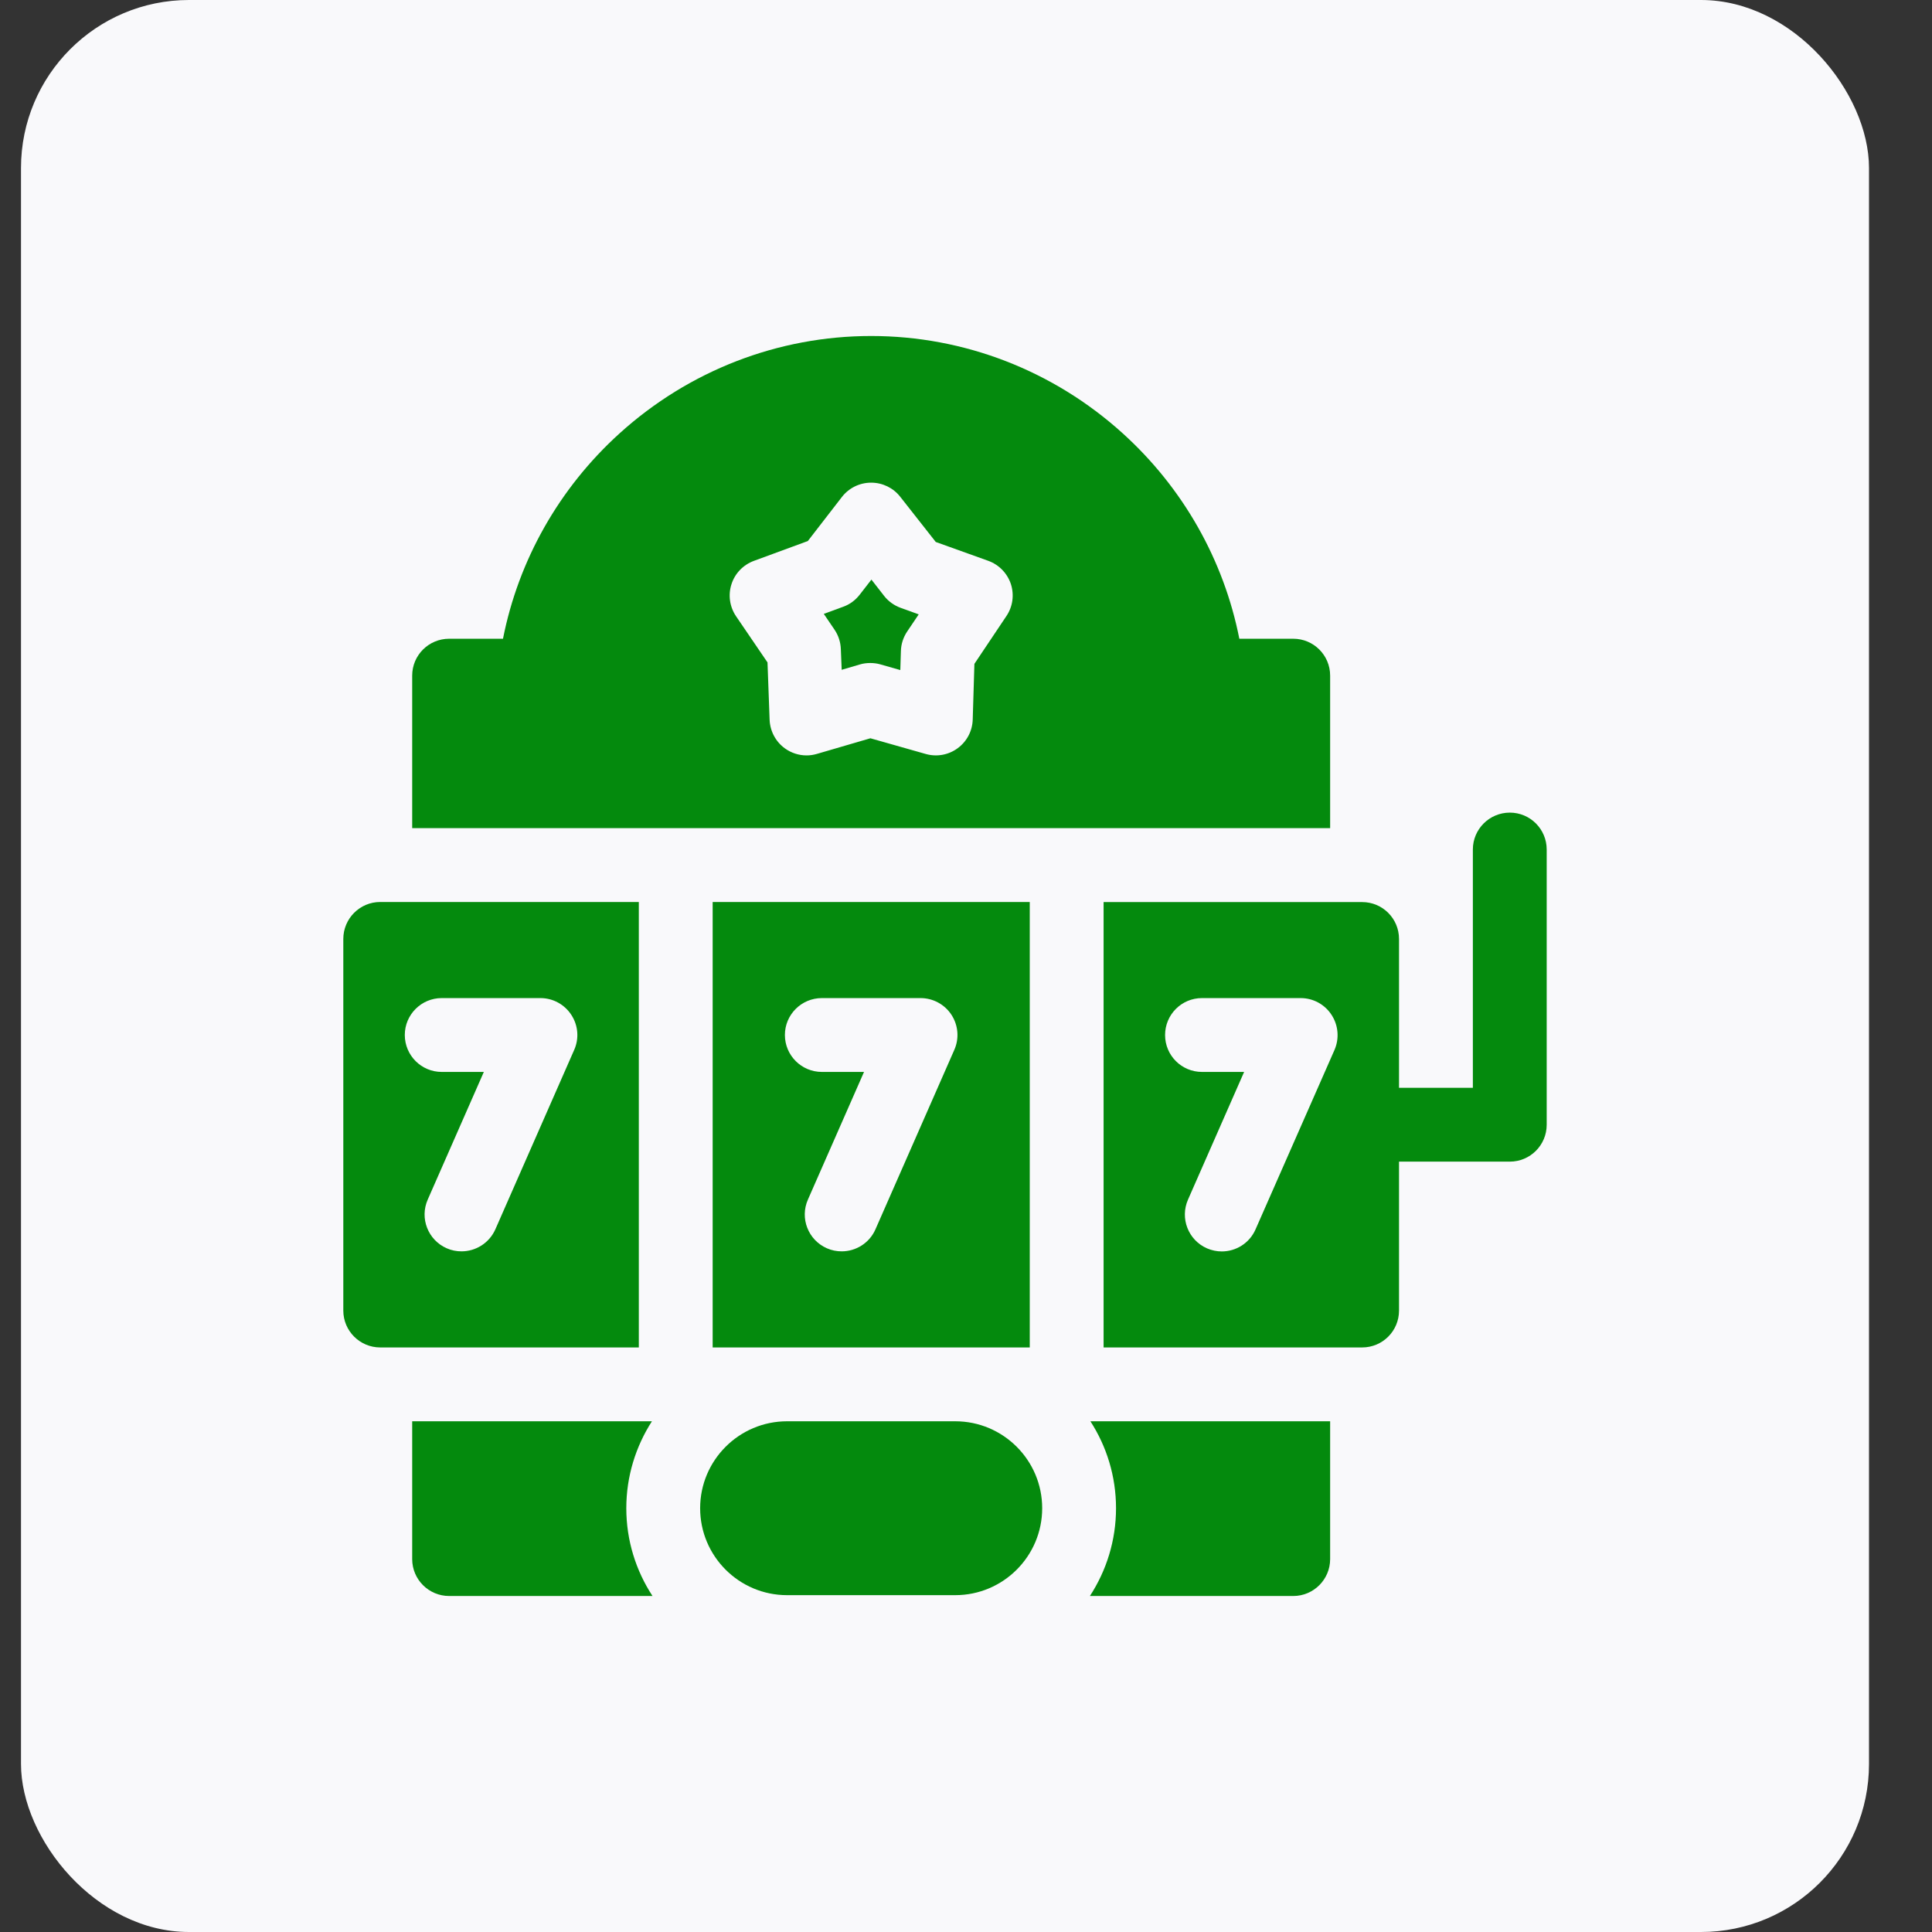
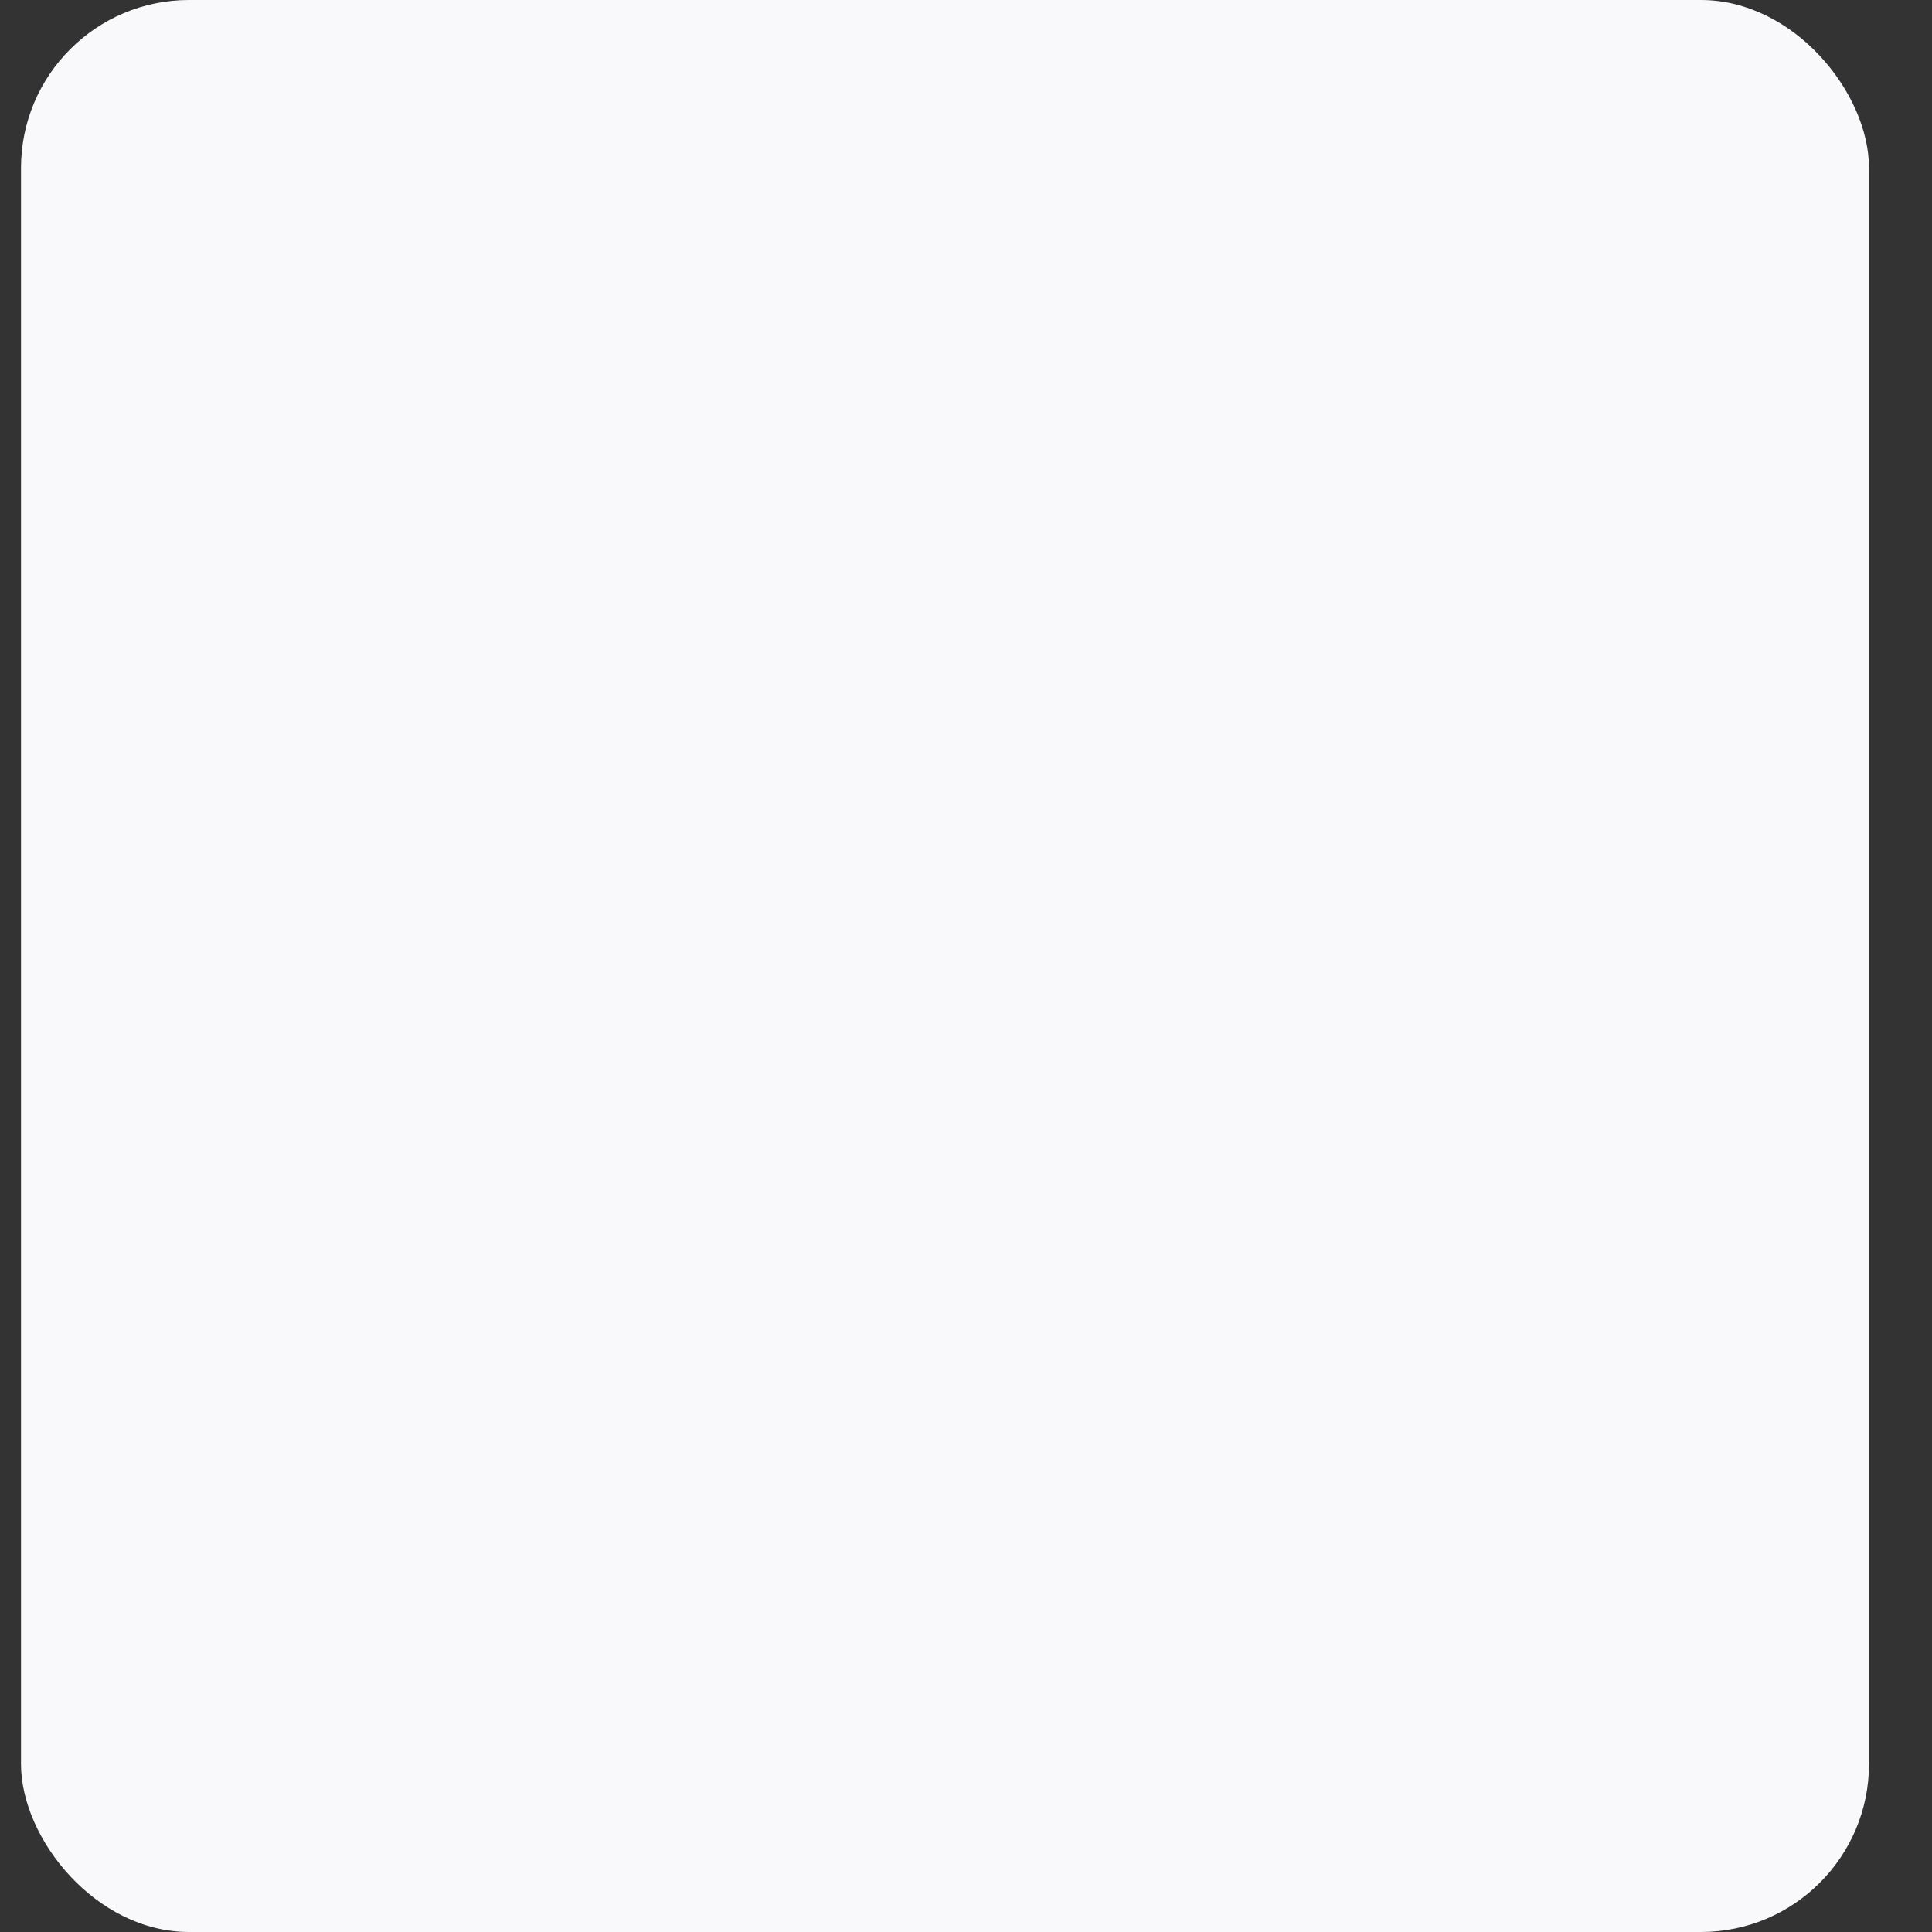
<svg xmlns="http://www.w3.org/2000/svg" width="23" height="23" viewBox="0 0 23 23" fill="none">
  <rect x="0" y="0" width="23" height="23" fill="#333333" stroke="none" />
  <rect x="0.25" width="22" height="23" rx="2" fill="#F9F9FB" />
  <g clip-path="url(#clip0_714_608)">
-     <path d="M17.974 9.674C17.731 9.674 17.534 9.871 17.534 10.113V12.95H16.655V11.178C16.655 10.935 16.459 10.739 16.216 10.739H13.138V16.041H16.216C16.459 16.041 16.655 15.845 16.655 15.602V13.829H17.974C18.216 13.829 18.413 13.633 18.413 13.39V10.113C18.413 9.871 18.217 9.674 17.974 9.674ZM15.887 12.499L14.947 14.635C14.875 14.8 14.714 14.898 14.545 14.898C14.486 14.898 14.426 14.886 14.368 14.861C14.146 14.763 14.045 14.504 14.143 14.281L14.811 12.761H14.309C14.066 12.761 13.87 12.564 13.87 12.322C13.87 12.079 14.066 11.882 14.309 11.882H15.484C15.633 11.882 15.771 11.957 15.852 12.082C15.933 12.206 15.946 12.363 15.887 12.499Z" fill="#048A0D" />
-     <path d="M10.526 7.095L10.374 6.9L10.235 7.079C10.184 7.145 10.117 7.195 10.039 7.223L9.807 7.308L9.934 7.495C9.981 7.564 10.007 7.644 10.01 7.727L10.02 7.974L10.237 7.91C10.277 7.898 10.319 7.893 10.36 7.893C10.4 7.893 10.441 7.898 10.48 7.909L10.718 7.977L10.725 7.751C10.727 7.668 10.753 7.588 10.799 7.519L10.937 7.314L10.724 7.237C10.646 7.209 10.577 7.16 10.526 7.095Z" fill="#048A0D" />
    <path d="M15.835 8.043C15.835 7.8 15.638 7.604 15.396 7.604H14.754C14.569 6.667 14.085 5.81 13.366 5.159C12.541 4.412 11.478 4 10.371 4C9.264 4 8.201 4.412 7.376 5.159C6.657 5.81 6.173 6.667 5.988 7.604H5.347C5.104 7.604 4.907 7.8 4.907 8.043V9.859H15.835V8.043ZM11.981 7.334L11.6 7.903L11.58 8.566C11.576 8.702 11.51 8.828 11.4 8.908C11.291 8.988 11.151 9.013 11.021 8.976L10.362 8.789L9.725 8.975C9.684 8.987 9.643 8.993 9.602 8.993C9.51 8.993 9.42 8.964 9.345 8.91C9.235 8.831 9.168 8.705 9.162 8.57L9.137 7.886L8.763 7.337C8.687 7.225 8.666 7.084 8.708 6.955C8.749 6.826 8.848 6.724 8.975 6.677L9.617 6.441L10.023 5.916C10.106 5.809 10.234 5.746 10.37 5.746H10.371C10.506 5.746 10.633 5.807 10.717 5.914L11.14 6.452L11.764 6.676C11.892 6.722 11.991 6.824 12.034 6.952C12.076 7.081 12.057 7.222 11.981 7.334Z" fill="#048A0D" />
    <path d="M11.372 16.92H9.37C8.799 16.92 8.335 17.384 8.335 17.955C8.335 18.526 8.799 18.99 9.37 18.99H11.372C11.943 18.99 12.407 18.526 12.407 17.955C12.407 17.384 11.943 16.92 11.372 16.92Z" fill="#048A0D" />
    <path d="M13.286 17.955C13.286 18.34 13.171 18.699 12.975 19H15.396C15.638 19 15.835 18.803 15.835 18.561V16.92H12.981C13.174 17.219 13.286 17.574 13.286 17.955Z" fill="#048A0D" />
    <path d="M7.761 16.92H4.907V18.561C4.907 18.803 5.104 19 5.347 19H7.768C7.571 18.699 7.456 18.34 7.456 17.955C7.456 17.574 7.569 17.219 7.761 16.92Z" fill="#048A0D" />
-     <path d="M7.605 10.738H4.526C4.284 10.738 4.087 10.935 4.087 11.178V15.602C4.087 15.844 4.284 16.041 4.526 16.041H7.605V10.738H7.605ZM6.836 12.498L5.897 14.635C5.824 14.799 5.663 14.897 5.494 14.897C5.435 14.897 5.375 14.886 5.317 14.86C5.095 14.762 4.994 14.503 5.092 14.281L5.76 12.761H5.258C5.016 12.761 4.819 12.564 4.819 12.321C4.819 12.079 5.016 11.882 5.258 11.882H6.434C6.582 11.882 6.72 11.957 6.801 12.081C6.883 12.206 6.896 12.362 6.836 12.498Z" fill="#048A0D" />
    <path d="M12.259 16.041V10.738H8.484V16.041H12.259ZM9.784 11.882H10.959C11.107 11.882 11.246 11.957 11.327 12.081C11.408 12.206 11.421 12.362 11.361 12.498L10.422 14.635C10.35 14.799 10.189 14.897 10.02 14.897C9.961 14.897 9.901 14.886 9.843 14.86C9.621 14.762 9.52 14.503 9.618 14.281L10.286 12.761H9.784C9.541 12.761 9.344 12.564 9.344 12.321C9.344 12.079 9.541 11.882 9.784 11.882Z" fill="#048A0D" />
  </g>
  <defs>
    <clipPath id="clip0_714_608">
-       <rect width="15" height="15" fill="white" transform="translate(3.75 4)" />
-     </clipPath>
+       </clipPath>
  </defs>
</svg>